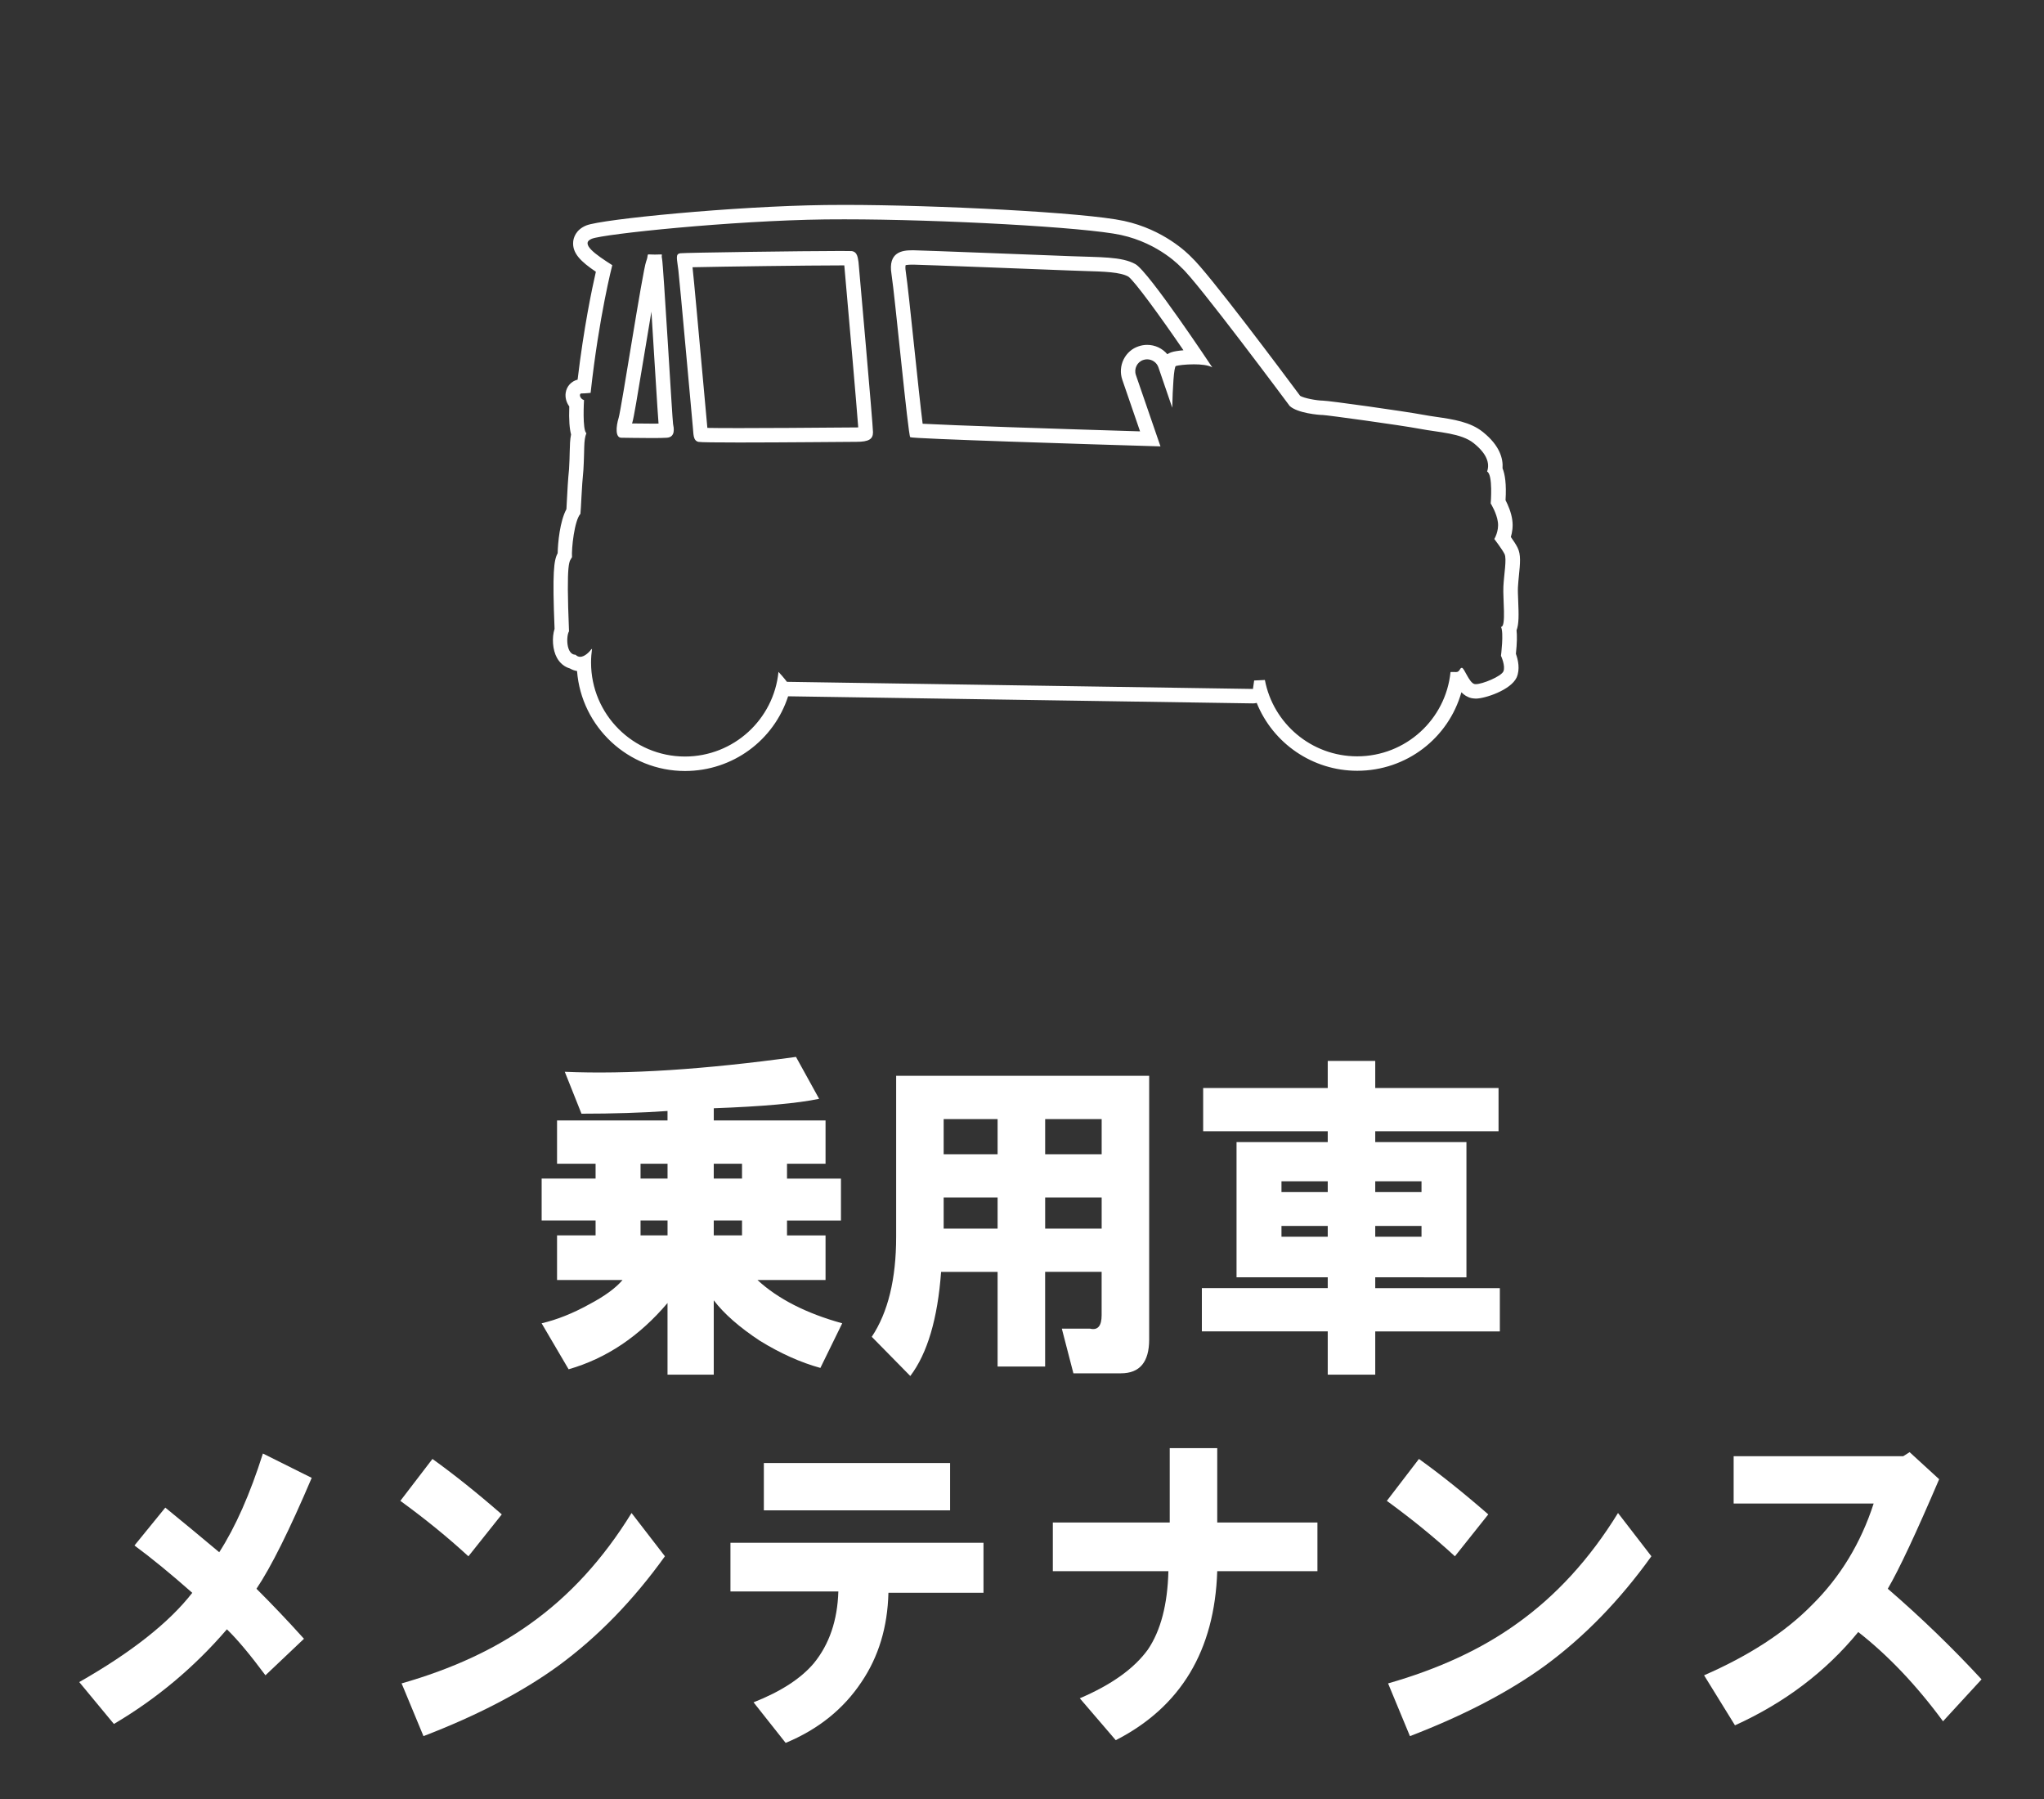
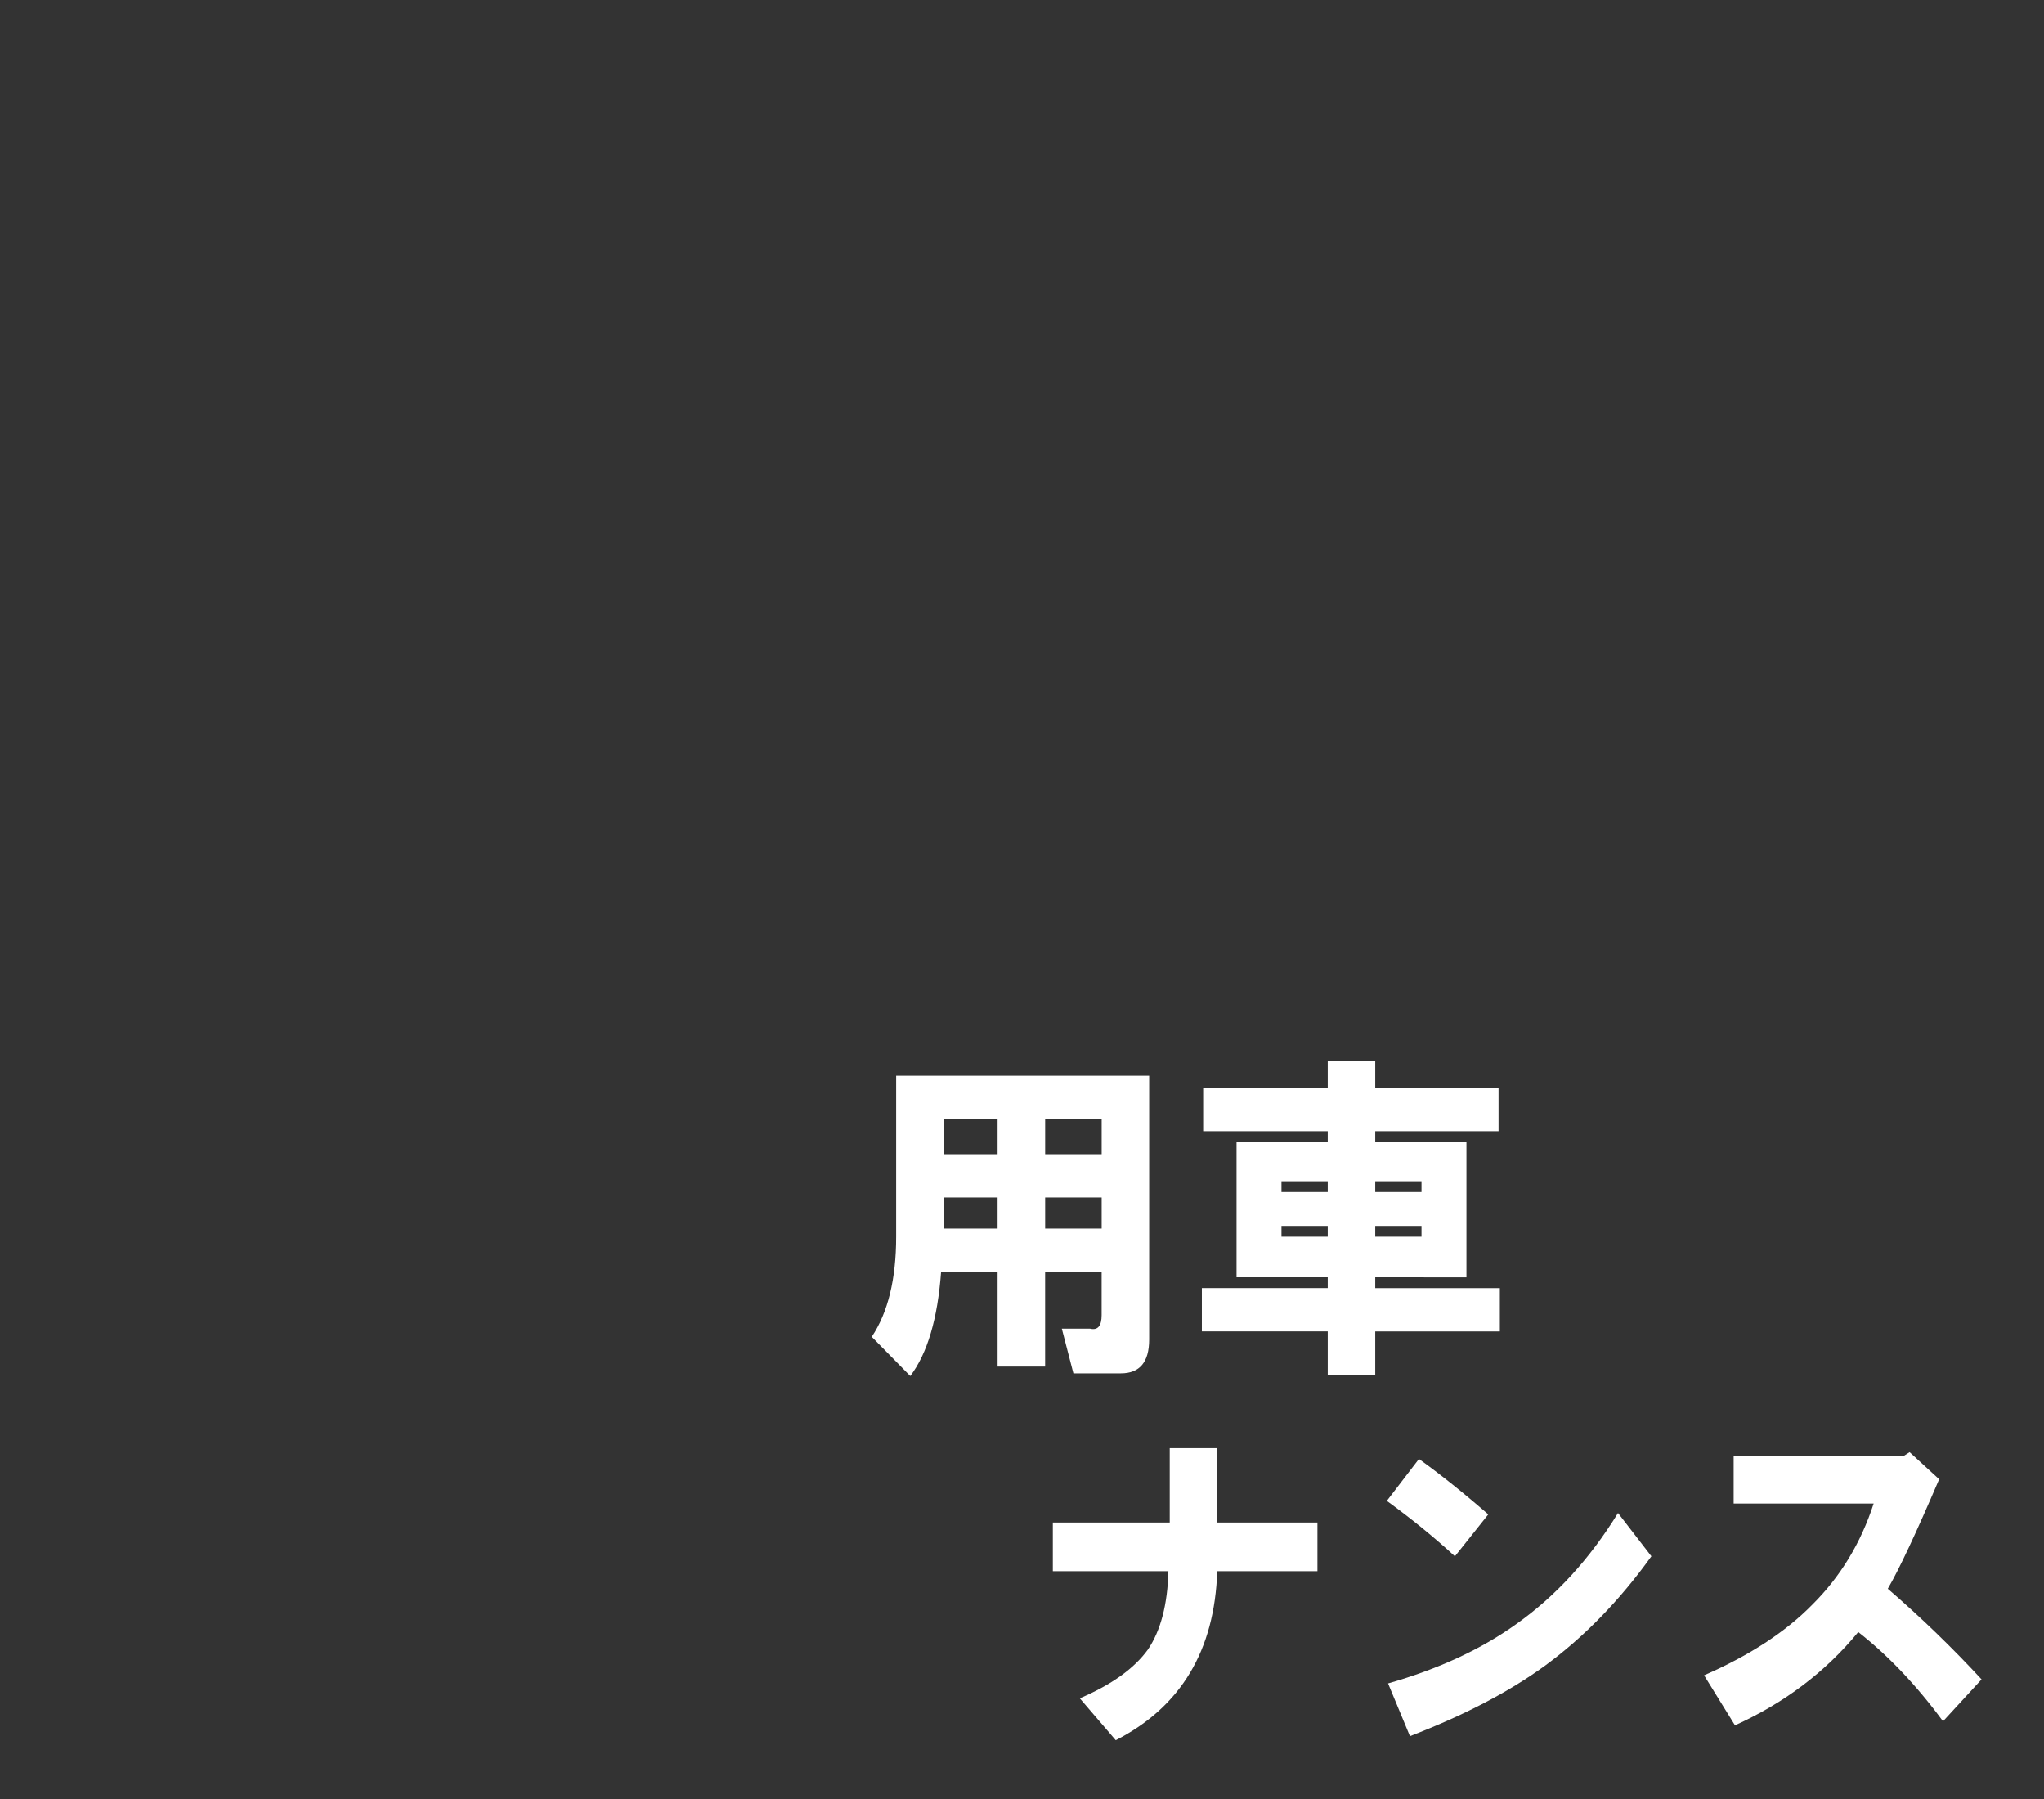
<svg xmlns="http://www.w3.org/2000/svg" version="1.2" baseProfile="tiny" x="0px" y="0px" width="70.866px" height="62.362px" viewBox="0 0 70.866 62.362" xml:space="preserve">
  <rect x="0" y="0" width="70.866" height="62.362" fill="#333333" stroke="none" />
  <g id="レイヤー_1">
</g>
  <g id="フォーマット">
    <g>
-       <path fill="#FFFFFF" d="M21.584,44.371h-2.271v-1.547h1.336v-0.516h-1.87v-1.453h1.87V40.34h-1.336v-1.5h3.83v-0.328    c-0.891,0.063-1.886,0.094-2.983,0.094l-0.579-1.453c2.167,0.094,4.839-0.078,8.016-0.516l0.802,1.453    c-0.743,0.157-1.96,0.266-3.652,0.328v0.422h3.875v1.5h-1.336v0.516h1.87v1.453h-1.87v0.516h1.336v1.547h-2.36    c0.712,0.656,1.692,1.156,2.938,1.5l-0.757,1.547c-0.683-0.188-1.38-0.5-2.093-0.938c-0.713-0.469-1.247-0.938-1.604-1.406v2.578    h-1.603v-2.484c-0.979,1.156-2.123,1.922-3.429,2.297l-0.936-1.594c0.534-0.125,1.083-0.344,1.647-0.656    C20.96,44.934,21.346,44.652,21.584,44.371z M22.208,40.855h0.936V40.34h-0.936V40.855z M22.208,42.824h0.936v-0.516h-0.936    V42.824z M24.746,40.855h0.98V40.34h-0.98V40.855z M24.746,42.824h0.98v-0.516h-0.98V42.824z" />
      <path fill="#FFFFFF" d="M37.215,47.605l-0.401-1.547h0.98c0.267,0.063,0.4-0.094,0.4-0.469v-1.5h-1.959v3.281h-1.648V44.09h-1.959    c-0.119,1.625-0.476,2.828-1.068,3.609l-1.336-1.359c0.563-0.844,0.846-2,0.846-3.469v-5.578h8.772v9.141    c0,0.781-0.327,1.172-0.979,1.172H37.215z M32.717,40.012h1.87v-1.219h-1.87V40.012z M32.717,42.59h1.87v-1.078h-1.87V42.59z     M36.236,40.012h1.959v-1.219h-1.959V40.012z M36.236,42.59h1.959v-1.078h-1.959V42.59z" />
      <path fill="#FFFFFF" d="M46.033,46.152h-4.364v-1.5h4.364v-0.375h-3.162V39.59h3.162v-0.375h-4.319v-1.5h4.319v-0.938h1.647v0.938    h4.275v1.5H47.68v0.375h3.162v4.688H47.68v0.375H52v1.5H47.68v1.5h-1.647V46.152z M44.429,41.324h1.604v-0.375h-1.604V41.324z     M44.429,42.871h1.604v-0.375h-1.604V42.871z M47.68,41.324h1.604v-0.375H47.68V41.324z M47.68,42.871h1.604v-0.375H47.68V42.871z    " />
-       <path fill="#FFFFFF" d="M2.747,58.309c1.811-1.031,3.117-2.063,3.919-3.094c-0.742-0.656-1.41-1.203-2.004-1.641l1.069-1.313    c0.652,0.532,1.275,1.047,1.87,1.547c0.563-0.875,1.068-2.016,1.514-3.422l1.692,0.844c-0.772,1.813-1.41,3.094-1.915,3.844    c0.534,0.532,1.084,1.109,1.647,1.734l-1.336,1.266c-0.534-0.719-0.979-1.25-1.336-1.594c-1.128,1.313-2.435,2.407-3.918,3.281    L2.747,58.309z" />
-       <path fill="#FFFFFF" d="M13.88,52.027l1.113-1.453c0.741,0.532,1.543,1.172,2.404,1.922l-1.157,1.453    C15.528,53.293,14.741,52.653,13.88,52.027z M13.924,58.355c1.752-0.5,3.236-1.188,4.453-2.063    c1.365-0.968,2.539-2.25,3.519-3.844l1.157,1.5c-1.099,1.531-2.33,2.797-3.695,3.797c-1.247,0.907-2.806,1.719-4.676,2.438    L13.924,58.355z" />
-       <path fill="#FFFFFF" d="M25.325,53.48h8.773v1.734h-3.296c-0.029,1.188-0.342,2.219-0.935,3.094    c-0.624,0.938-1.5,1.641-2.628,2.109l-1.113-1.406c0.95-0.375,1.647-0.828,2.093-1.359c0.535-0.656,0.816-1.484,0.847-2.484    h-3.741V53.48z M26.483,50.715h6.457v1.641h-6.457V50.715z" />
      <path fill="#FFFFFF" d="M36.502,54.465v-1.688h4.053v-2.578h1.647v2.578h3.474v1.688h-3.474c-0.089,2.75-1.262,4.704-3.518,5.859    l-1.247-1.453c1.098-0.469,1.885-1.031,2.36-1.688c0.445-0.656,0.683-1.563,0.712-2.719H36.502z" />
      <path fill="#FFFFFF" d="M48.082,52.027l1.113-1.453c0.741,0.532,1.543,1.172,2.404,1.922l-1.157,1.453    C49.729,53.293,48.942,52.653,48.082,52.027z M48.125,58.355c1.752-0.5,3.236-1.188,4.453-2.063    c1.365-0.968,2.539-2.25,3.519-3.844l1.157,1.5c-1.099,1.531-2.33,2.797-3.695,3.797c-1.247,0.907-2.806,1.719-4.676,2.438    L48.125,58.355z" />
      <path fill="#FFFFFF" d="M59.081,58.074c1.573-0.687,2.82-1.5,3.741-2.438c0.979-0.968,1.692-2.14,2.138-3.516h-4.854V50.48h5.878    l0.223-0.141l1.024,0.938c-0.802,1.875-1.396,3.141-1.781,3.797c1.158,1,2.241,2.047,3.251,3.141l-1.336,1.453    c-0.921-1.25-1.9-2.281-2.939-3.094c-1.128,1.375-2.553,2.454-4.274,3.234L59.081,58.074z" />
    </g>
    <g>
-       <path fill="#FFFFFF" d="M29.281,7.603c3.309,0,8.339,0.271,9.586,0.543c1.337,0.292,2.09,1.128,2.09,1.128    c0.5,0.417,3.757,4.799,3.757,4.799c0.271,0.251,1.02,0.313,1.147,0.313c0.123,0,2.691,0.352,3.359,0.478    c0.669,0.128,1.443,0.148,1.878,0.502c0.441,0.354,0.564,0.687,0.46,0.98c0.209,0.104,0.125,1.105,0.125,1.105    s0.209,0.335,0.249,0.647c0.044,0.313-0.124,0.586-0.124,0.586s0.271,0.353,0.355,0.522c0.083,0.165-0.02,0.707-0.04,1.125    c-0.022,0.412,0.101,1.399-0.079,1.399c-0.001,0-0.003,0-0.005,0c0.104,0.19,0,1.002,0,1.002s0.165,0.354,0.084,0.542    c-0.081,0.175-0.723,0.442-0.958,0.442c-0.017,0-0.031-0.001-0.043-0.004c-0.188-0.042-0.355-0.562-0.438-0.562    c0,0-0.001,0-0.002,0c-0.077,0-0.065,0.147-0.201,0.147c-0.008,0-0.017,0-0.026-0.001c-0.007-0.001-0.025-0.002-0.053-0.002    c-0.028,0-0.065,0.001-0.112,0.002c-0.165,1.642-1.551,2.92-3.235,2.922c-1.591,0-2.916-1.14-3.201-2.647    c-0.234,0.013-0.372,0.018-0.372,0.018l-0.042,0.293l-16.157-0.247c0,0-0.104-0.143-0.293-0.345    c-0.163,1.645-1.551,2.933-3.243,2.935c-1.795-0.002-3.255-1.46-3.255-3.257c0-0.163,0.012-0.32,0.034-0.478    c-0.012,0.007-0.022,0.015-0.027,0.02c-0.046,0.063-0.215,0.258-0.384,0.258c-0.055,0-0.109-0.02-0.16-0.071    c-0.33,0-0.33-0.647-0.227-0.813c-0.105-2.548,0.018-2.401,0.104-2.571c-0.022-0.291,0.082-1.271,0.291-1.5    c0.022-0.17,0.042-0.921,0.104-1.524c0.044-0.731,0-1.024,0.104-1.273c-0.146-0.106-0.083-1.147-0.083-1.147    c-0.146-0.044-0.188-0.231-0.084-0.231c0.005,0,0.011,0,0.018,0c0.109,0,0.295-0.02,0.295-0.02    c0.293-2.672,0.751-4.426,0.751-4.426C20.644,8.82,20.1,8.443,20.519,8.276c0.418-0.167,4.841-0.628,8.096-0.67    C28.827,7.604,29.05,7.603,29.281,7.603 M40.234,15.474L39.382,13c-0.074-0.214,0.042-0.453,0.256-0.522    c0.044-0.015,0.089-0.022,0.133-0.022c0.171,0,0.333,0.107,0.391,0.276l0.48,1.401c0.015-0.679,0.057-1.418,0.125-1.445    c0.065-0.024,0.339-0.059,0.626-0.059c0.244,0,0.497,0.025,0.637,0.106c0,0-2.194-3.309-2.662-3.577    c-0.475-0.271-1.265-0.237-2.221-0.277c-0.953-0.037-5.129-0.199-5.464-0.205c-0.02,0-0.04,0-0.06,0    c-0.339,0-0.841,0.058-0.715,0.823c0.125,0.813,0.576,5.585,0.65,5.656C31.614,15.21,37.806,15.402,40.234,15.474 M25.625,15.339    c1.528,0,3.782-0.023,4.068-0.023c0.431,0,0.574-0.094,0.574-0.333c0-0.241-0.502-5.896-0.502-5.896    c-0.025-0.122-0.025-0.358-0.239-0.383C29.496,8.701,29.363,8.7,29.157,8.7c-1.28,0-5.4,0.058-5.565,0.079    c-0.19,0.022-0.118,0.19-0.072,0.596c0.049,0.407,0.48,5.228,0.502,5.444c0.024,0.214,0,0.453,0.192,0.498    C24.278,15.333,24.861,15.339,25.625,15.339 M21.541,15.174c0,0,0.001,0,0.002,0c0.141,0.001,0.634,0.011,1.047,0.011    c0.223,0,0.423-0.002,0.531-0.011c0.311-0.022,0.239-0.355,0.214-0.478c-0.024-0.118-0.337-5.541-0.382-5.729    C22.921,8.841,22.98,8.82,22.917,8.82c-0.032,0-0.093,0.005-0.212,0.005c-0.113,0-0.173-0.007-0.207-0.007    c-0.072,0-0.015,0.033-0.096,0.246c-0.121,0.311-0.859,5.11-0.953,5.42C21.354,14.793,21.329,15.174,21.541,15.174 M29.281,7.103    h-0.003c-0.232,0-0.456,0.001-0.67,0.004c-3.165,0.041-7.738,0.491-8.276,0.706c-0.38,0.152-0.448,0.444-0.459,0.563    c-0.039,0.404,0.274,0.698,0.786,1.044c-0.138,0.601-0.417,1.932-0.633,3.74c-0.219,0.056-0.379,0.23-0.413,0.455    c-0.025,0.167,0.024,0.336,0.124,0.474c-0.018,0.484,0.012,0.781,0.062,0.971c-0.037,0.178-0.041,0.369-0.047,0.604    c-0.003,0.159-0.008,0.354-0.023,0.598c-0.036,0.348-0.059,0.771-0.075,1.088c-0.006,0.121-0.011,0.224-0.016,0.3    c-0.228,0.422-0.296,1.165-0.304,1.529c-0.132,0.243-0.187,0.644-0.107,2.62c-0.098,0.305-0.07,0.729,0.083,1.005    c0.104,0.187,0.261,0.314,0.448,0.368c0.077,0.045,0.161,0.075,0.248,0.089c0.149,1.934,1.771,3.464,3.743,3.466    c1.665-0.002,3.083-1.071,3.575-2.59l16.111,0.246c0.003,0,0.005,0,0.008,0c0.044,0,0.087-0.006,0.127-0.017    c0.563,1.398,1.932,2.353,3.487,2.353c1.71-0.002,3.162-1.135,3.61-2.722c0.092,0.095,0.206,0.171,0.349,0.204    c0.036,0.008,0.116,0.016,0.153,0.016c0.31,0,1.208-0.292,1.413-0.732c0.125-0.287,0.049-0.613-0.026-0.821    c0.042-0.381,0.042-0.639,0.023-0.815c0.084-0.221,0.077-0.531,0.057-1.023c-0.007-0.178-0.015-0.349-0.009-0.467    c0.006-0.13,0.021-0.27,0.034-0.405c0.043-0.424,0.075-0.73-0.048-0.972c-0.051-0.104-0.146-0.247-0.232-0.367    c0.047-0.16,0.081-0.363,0.05-0.584c-0.034-0.267-0.151-0.531-0.234-0.691c0.035-0.567-0.02-0.903-0.104-1.107    c0.024-0.326-0.089-0.782-0.678-1.255c-0.435-0.354-1.037-0.442-1.62-0.527c-0.161-0.024-0.323-0.047-0.479-0.077    c-0.605-0.114-3.25-0.486-3.453-0.486c-0.206-0.001-0.646-0.082-0.786-0.165c-0.621-0.835-3.198-4.284-3.77-4.806    c-0.146-0.154-0.969-0.96-2.332-1.257C37.626,7.363,32.431,7.103,29.281,7.103L29.281,7.103z M31.403,9.19    c0.014,0,0.075-0.016,0.222-0.016l0.053,0c0.333,0.005,4.6,0.171,5.452,0.204c0.172,0.007,0.339,0.012,0.5,0.017    c0.649,0.019,1.21,0.035,1.492,0.195c0.217,0.161,1.069,1.326,1.909,2.552c-0.167,0.014-0.333,0.037-0.434,0.074    c-0.047,0.019-0.089,0.038-0.126,0.063c-0.17-0.202-0.424-0.324-0.699-0.324c-0.102,0-0.202,0.017-0.297,0.05    c-0.221,0.071-0.409,0.233-0.518,0.452c-0.109,0.219-0.126,0.476-0.047,0.706l0.616,1.79c-3.178-0.096-6.473-0.206-7.538-0.264    c-0.072-0.567-0.194-1.729-0.289-2.631c-0.123-1.167-0.239-2.269-0.295-2.636C31.38,9.278,31.393,9.207,31.4,9.189    C31.4,9.19,31.401,9.19,31.403,9.19L31.403,9.19z M24.01,9.264C25.057,9.241,28.029,9.2,29.157,9.2c0.042,0,0.081,0,0.115,0    c0.177,1.99,0.427,4.862,0.483,5.616c-0.019,0-0.04,0.001-0.063,0.001c-0.086,0-0.354,0.002-0.726,0.005    c-0.857,0.007-2.276,0.018-3.342,0.018c-0.582,0-0.912-0.003-1.099-0.007c-0.002-0.023-0.004-0.047-0.007-0.07    c-0.006-0.06-0.05-0.548-0.11-1.209c-0.181-1.998-0.36-3.971-0.393-4.239C24.015,9.297,24.012,9.28,24.01,9.264L24.01,9.264z     M21.913,14.679c0.004-0.015,0.009-0.031,0.014-0.047c0.047-0.155,0.154-0.79,0.405-2.311c0.076-0.457,0.167-1.008,0.253-1.519    c0.037,0.585,0.077,1.225,0.109,1.755c0.092,1.479,0.123,1.952,0.138,2.127c-0.074,0.001-0.156,0.001-0.242,0.001    C22.365,14.685,22.115,14.682,21.913,14.679L21.913,14.679z" />
-     </g>
+       </g>
    <g>
	</g>
    <g>
	</g>
    <g>
	</g>
    <g>
	</g>
    <g>
	</g>
    <g>
	</g>
  </g>
</svg>